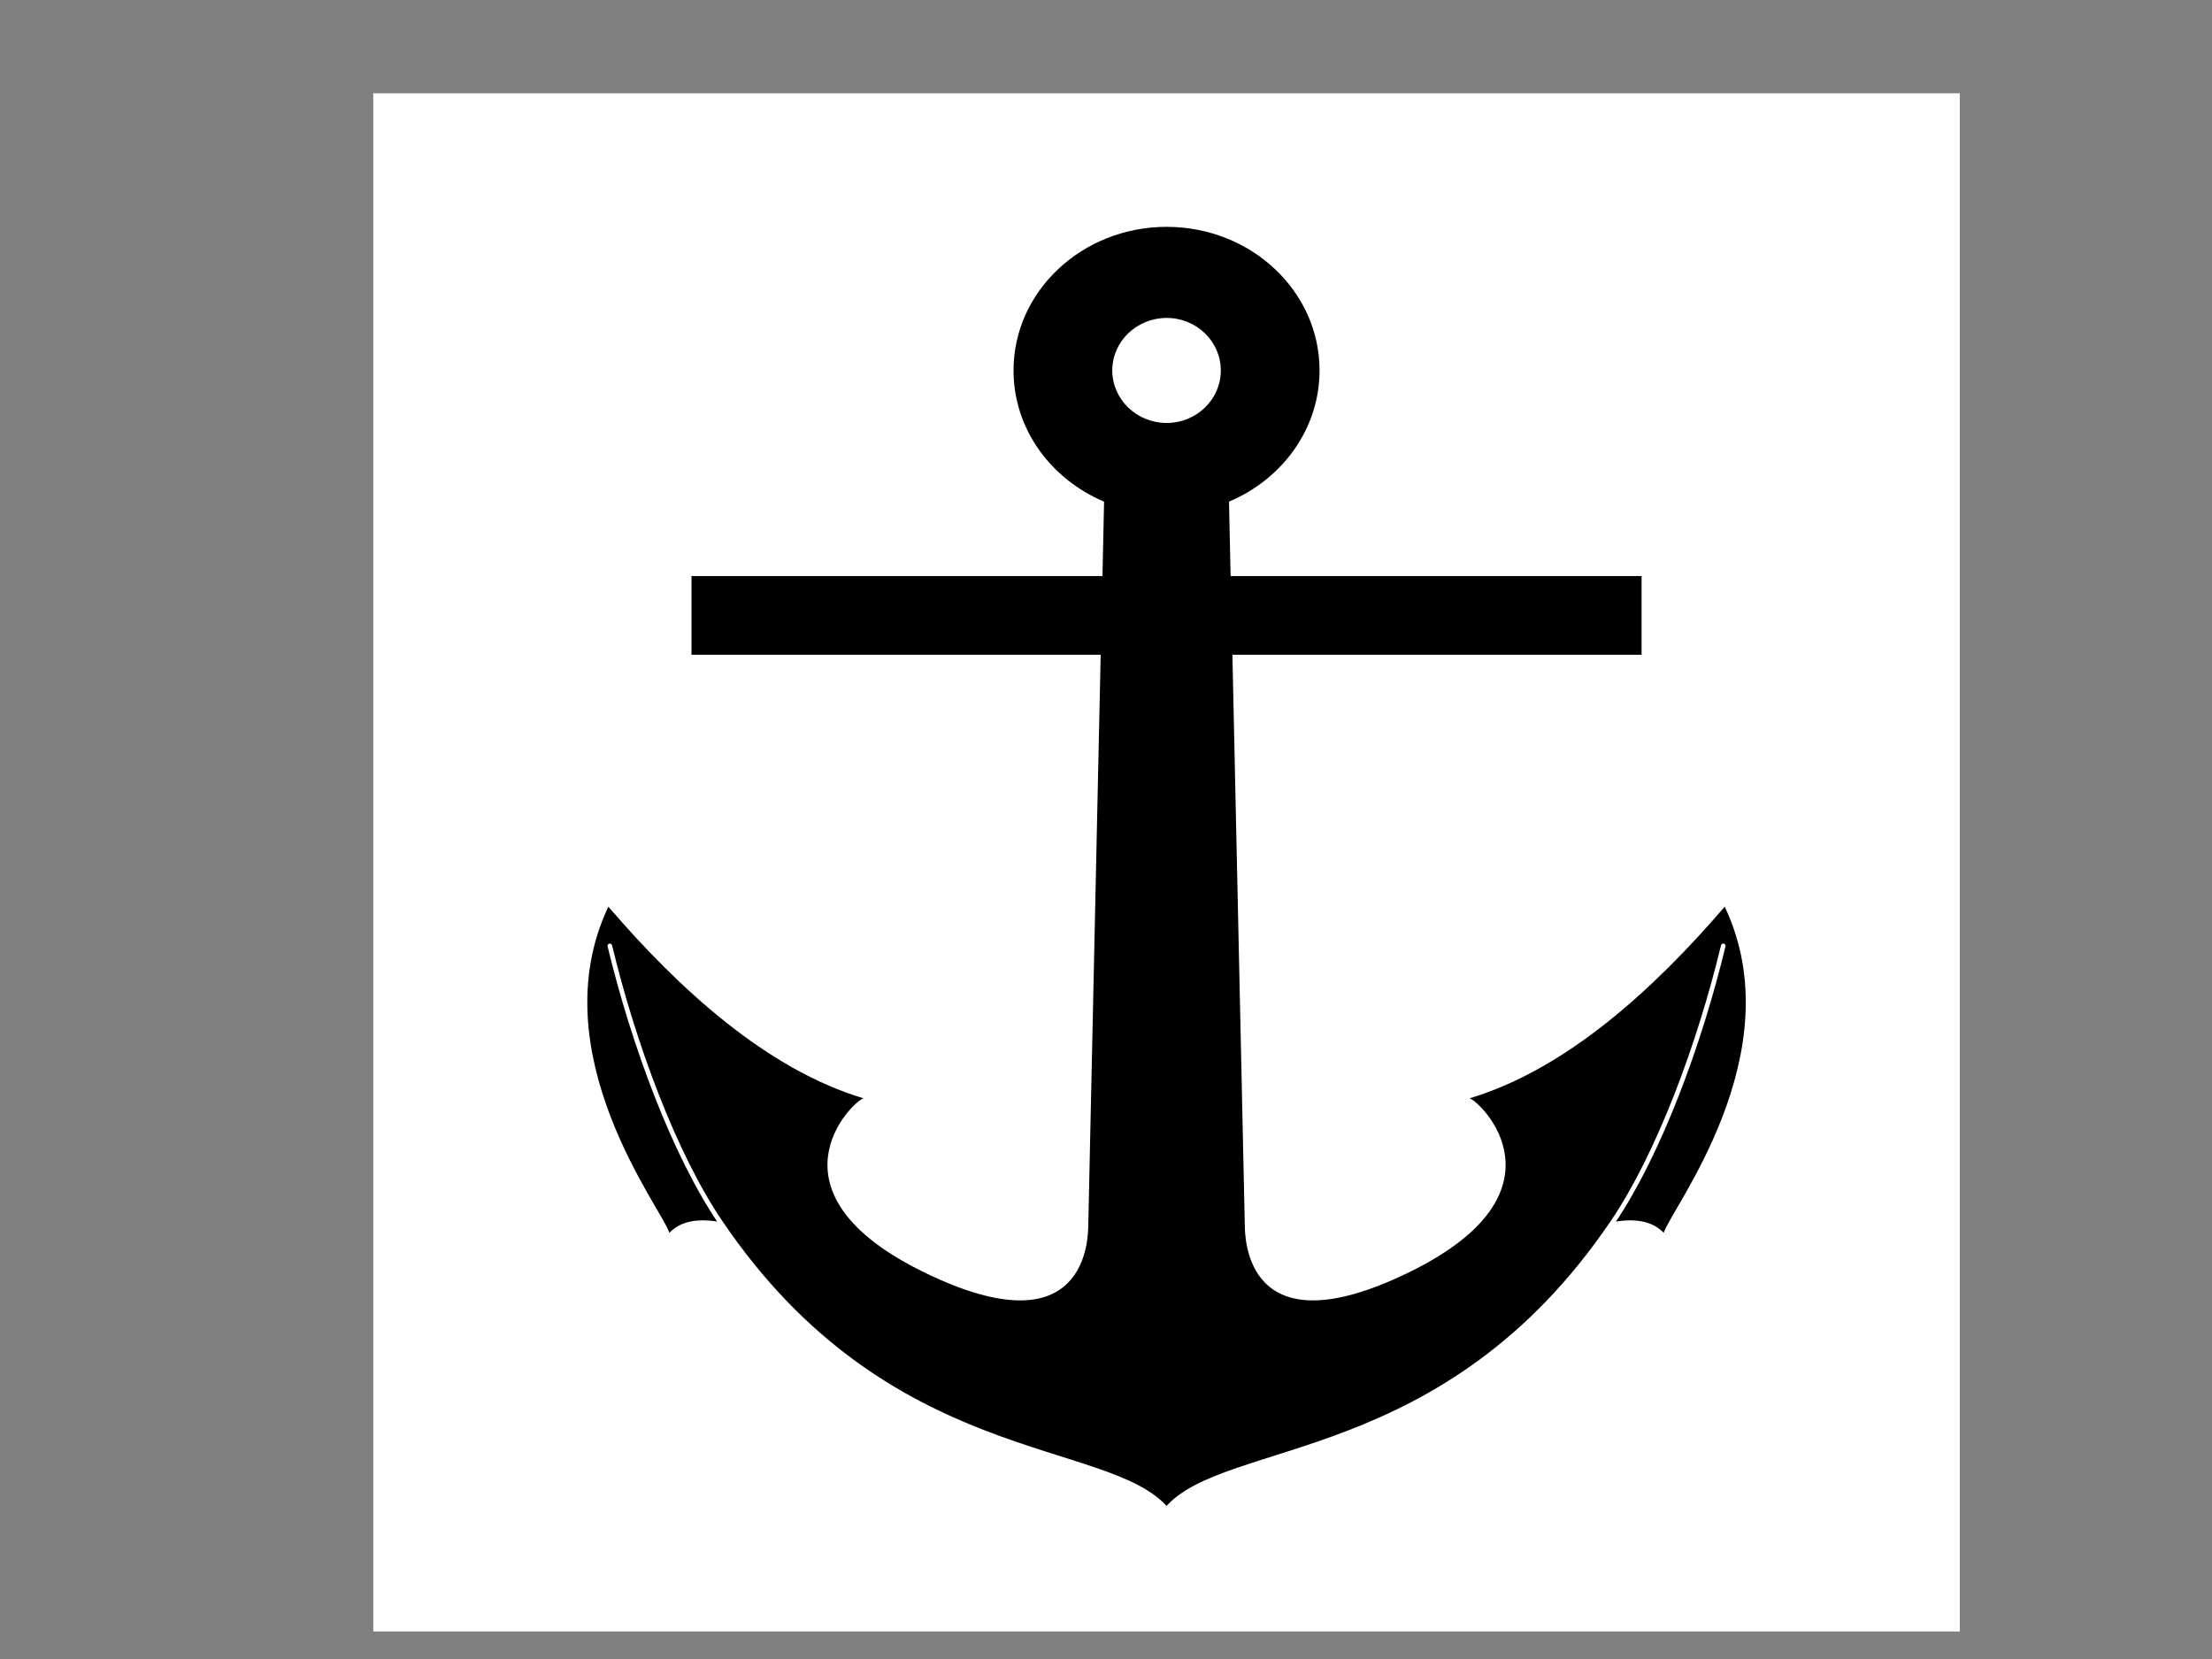
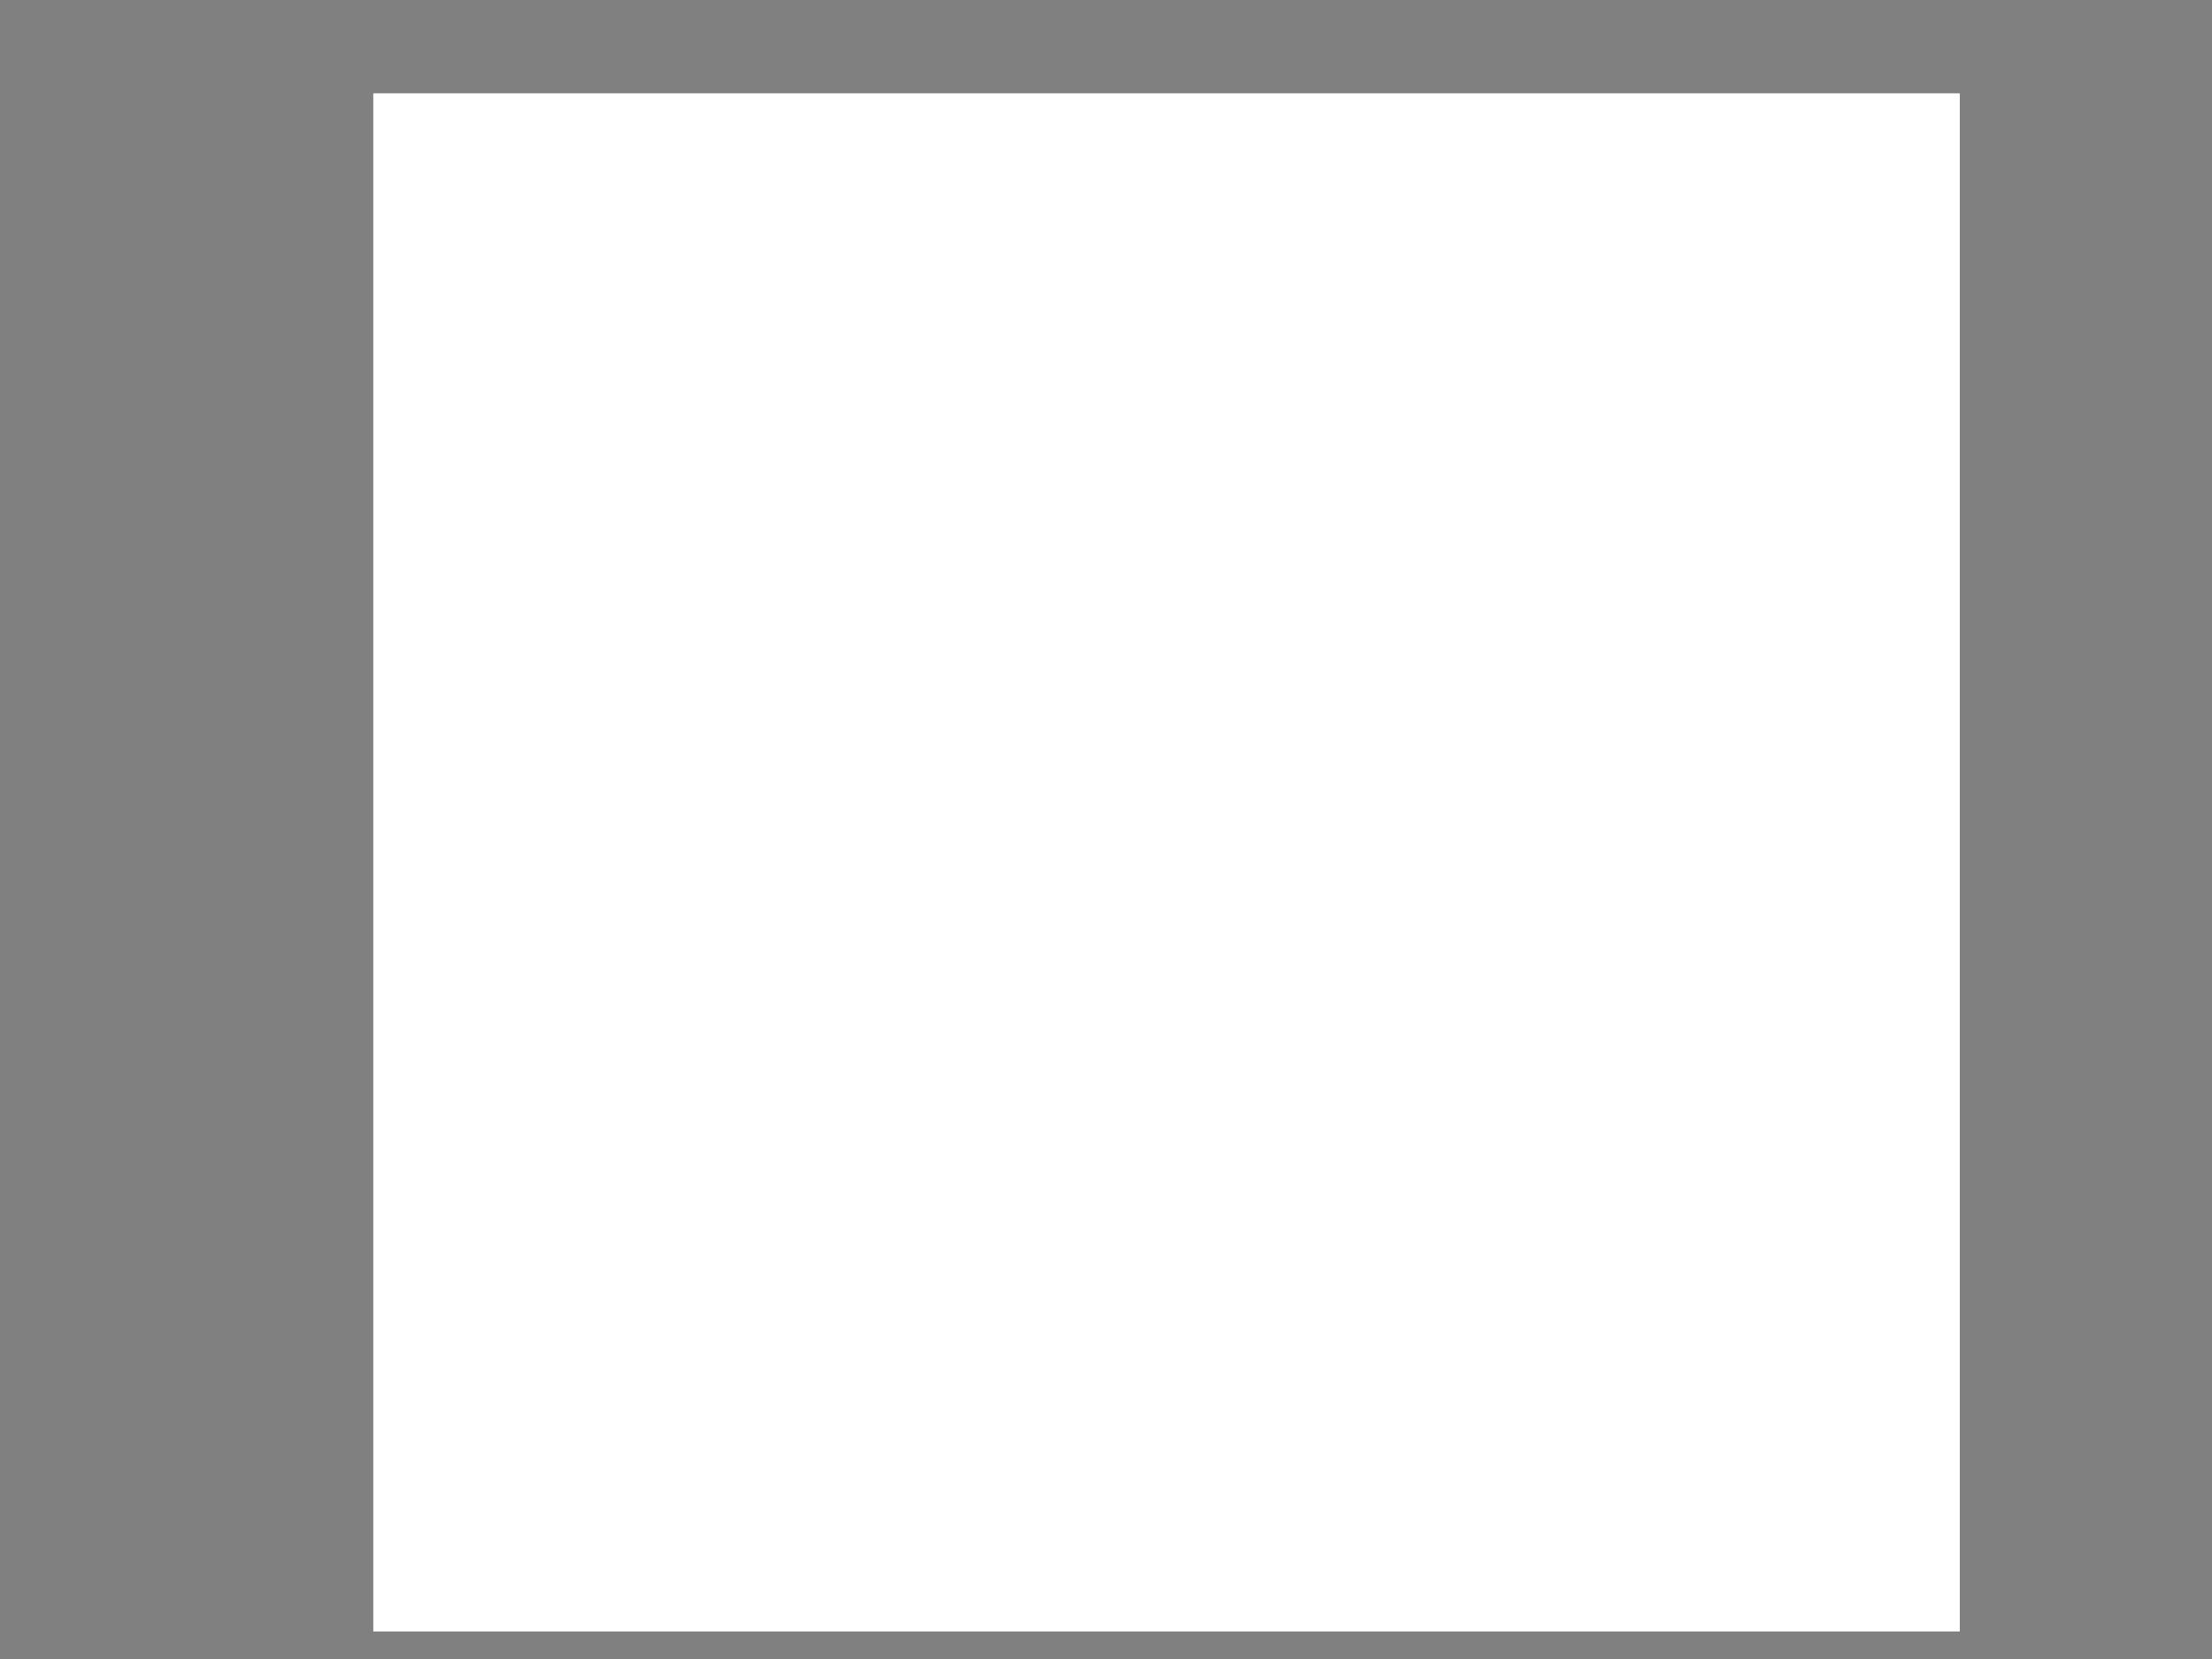
<svg xmlns="http://www.w3.org/2000/svg" width="640" height="480">
  <rect width="100%" height="100%" fill="#808080" stroke="none" />
  <title>Daniel Pessoa da Silva</title>
  <g>
    <title>Layer 1</title>
    <g id="layer1">
      <rect fill="#ffffff" fill-rule="evenodd" stroke-width="1px" stroke-miterlimit="4" stroke-dashoffset="0" id="rect3133" y="27" x="108" height="445.031" width="459.031" />
-       <path fill="#000000" fill-rule="evenodd" stroke-width="1pt" marker-start="none" marker-mid="none" marker-end="none" stroke-miterlimit="4" stroke-dashoffset="0" id="path2299" d="m337.545,65.633c-24.438,0 -44.301,18.596 -44.301,41.548c0,16.899 10.774,31.458 26.199,37.96l-0.463,21.531l-118.907,0l0,22.765l118.387,0l-3.586,165.015c-0.072,3.33 0.032,36.864 -47.482,13.681c-47.646,-23.247 -20.72,-49.58 -17.524,-50.351c-27.992,-8.364 -53.363,-31.599 -73.854,-55.454c-20.111,42.512 15.902,87.896 17.639,94.367c4.323,-4.483 10.784,-3.77 14.748,-3.14c48.5,71.686 112.081,63.102 129.144,83.152c17.063,-20.05 80.586,-11.466 129.086,-83.152c3.964,-0.63 10.425,-1.343 14.748,3.14c1.737,-6.47 37.751,-51.855 17.639,-94.367c-20.492,23.855 -45.863,47.09 -73.854,55.454c3.196,0.772 30.122,27.104 -17.524,50.351c-47.514,23.183 -47.41,-10.351 -47.482,-13.681l-3.586,-165.015l118.387,0l0,-22.765l-118.907,0l-0.463,-21.531c15.425,-6.502 26.199,-21.06 26.199,-37.96c0,-22.953 -19.805,-41.548 -44.243,-41.548zm0,26.353c8.655,0 15.673,6.804 15.673,15.195c0,8.391 -7.018,15.195 -15.673,15.195c-8.655,0 -15.731,-6.804 -15.731,-15.195c0,-8.391 7.076,-15.195 15.731,-15.195z" />
-       <path fill="none" fill-opacity="0.75" fill-rule="evenodd" stroke="#ffffff" stroke-width="1pt" stroke-linecap="round" marker-start="none" marker-mid="none" marker-end="none" stroke-miterlimit="4" stroke-dashoffset="0" id="path3297" d="m498.586,273.677c-6.848,28.454 -18.593,60.17 -31.926,79.877c-48.5,71.686 -112.081,63.102 -129.144,83.152c-17.063,-20.05 -80.644,-11.466 -129.144,-83.152c-13.333,-19.707 -25.078,-51.424 -31.926,-79.877" />
    </g>
  </g>
</svg>